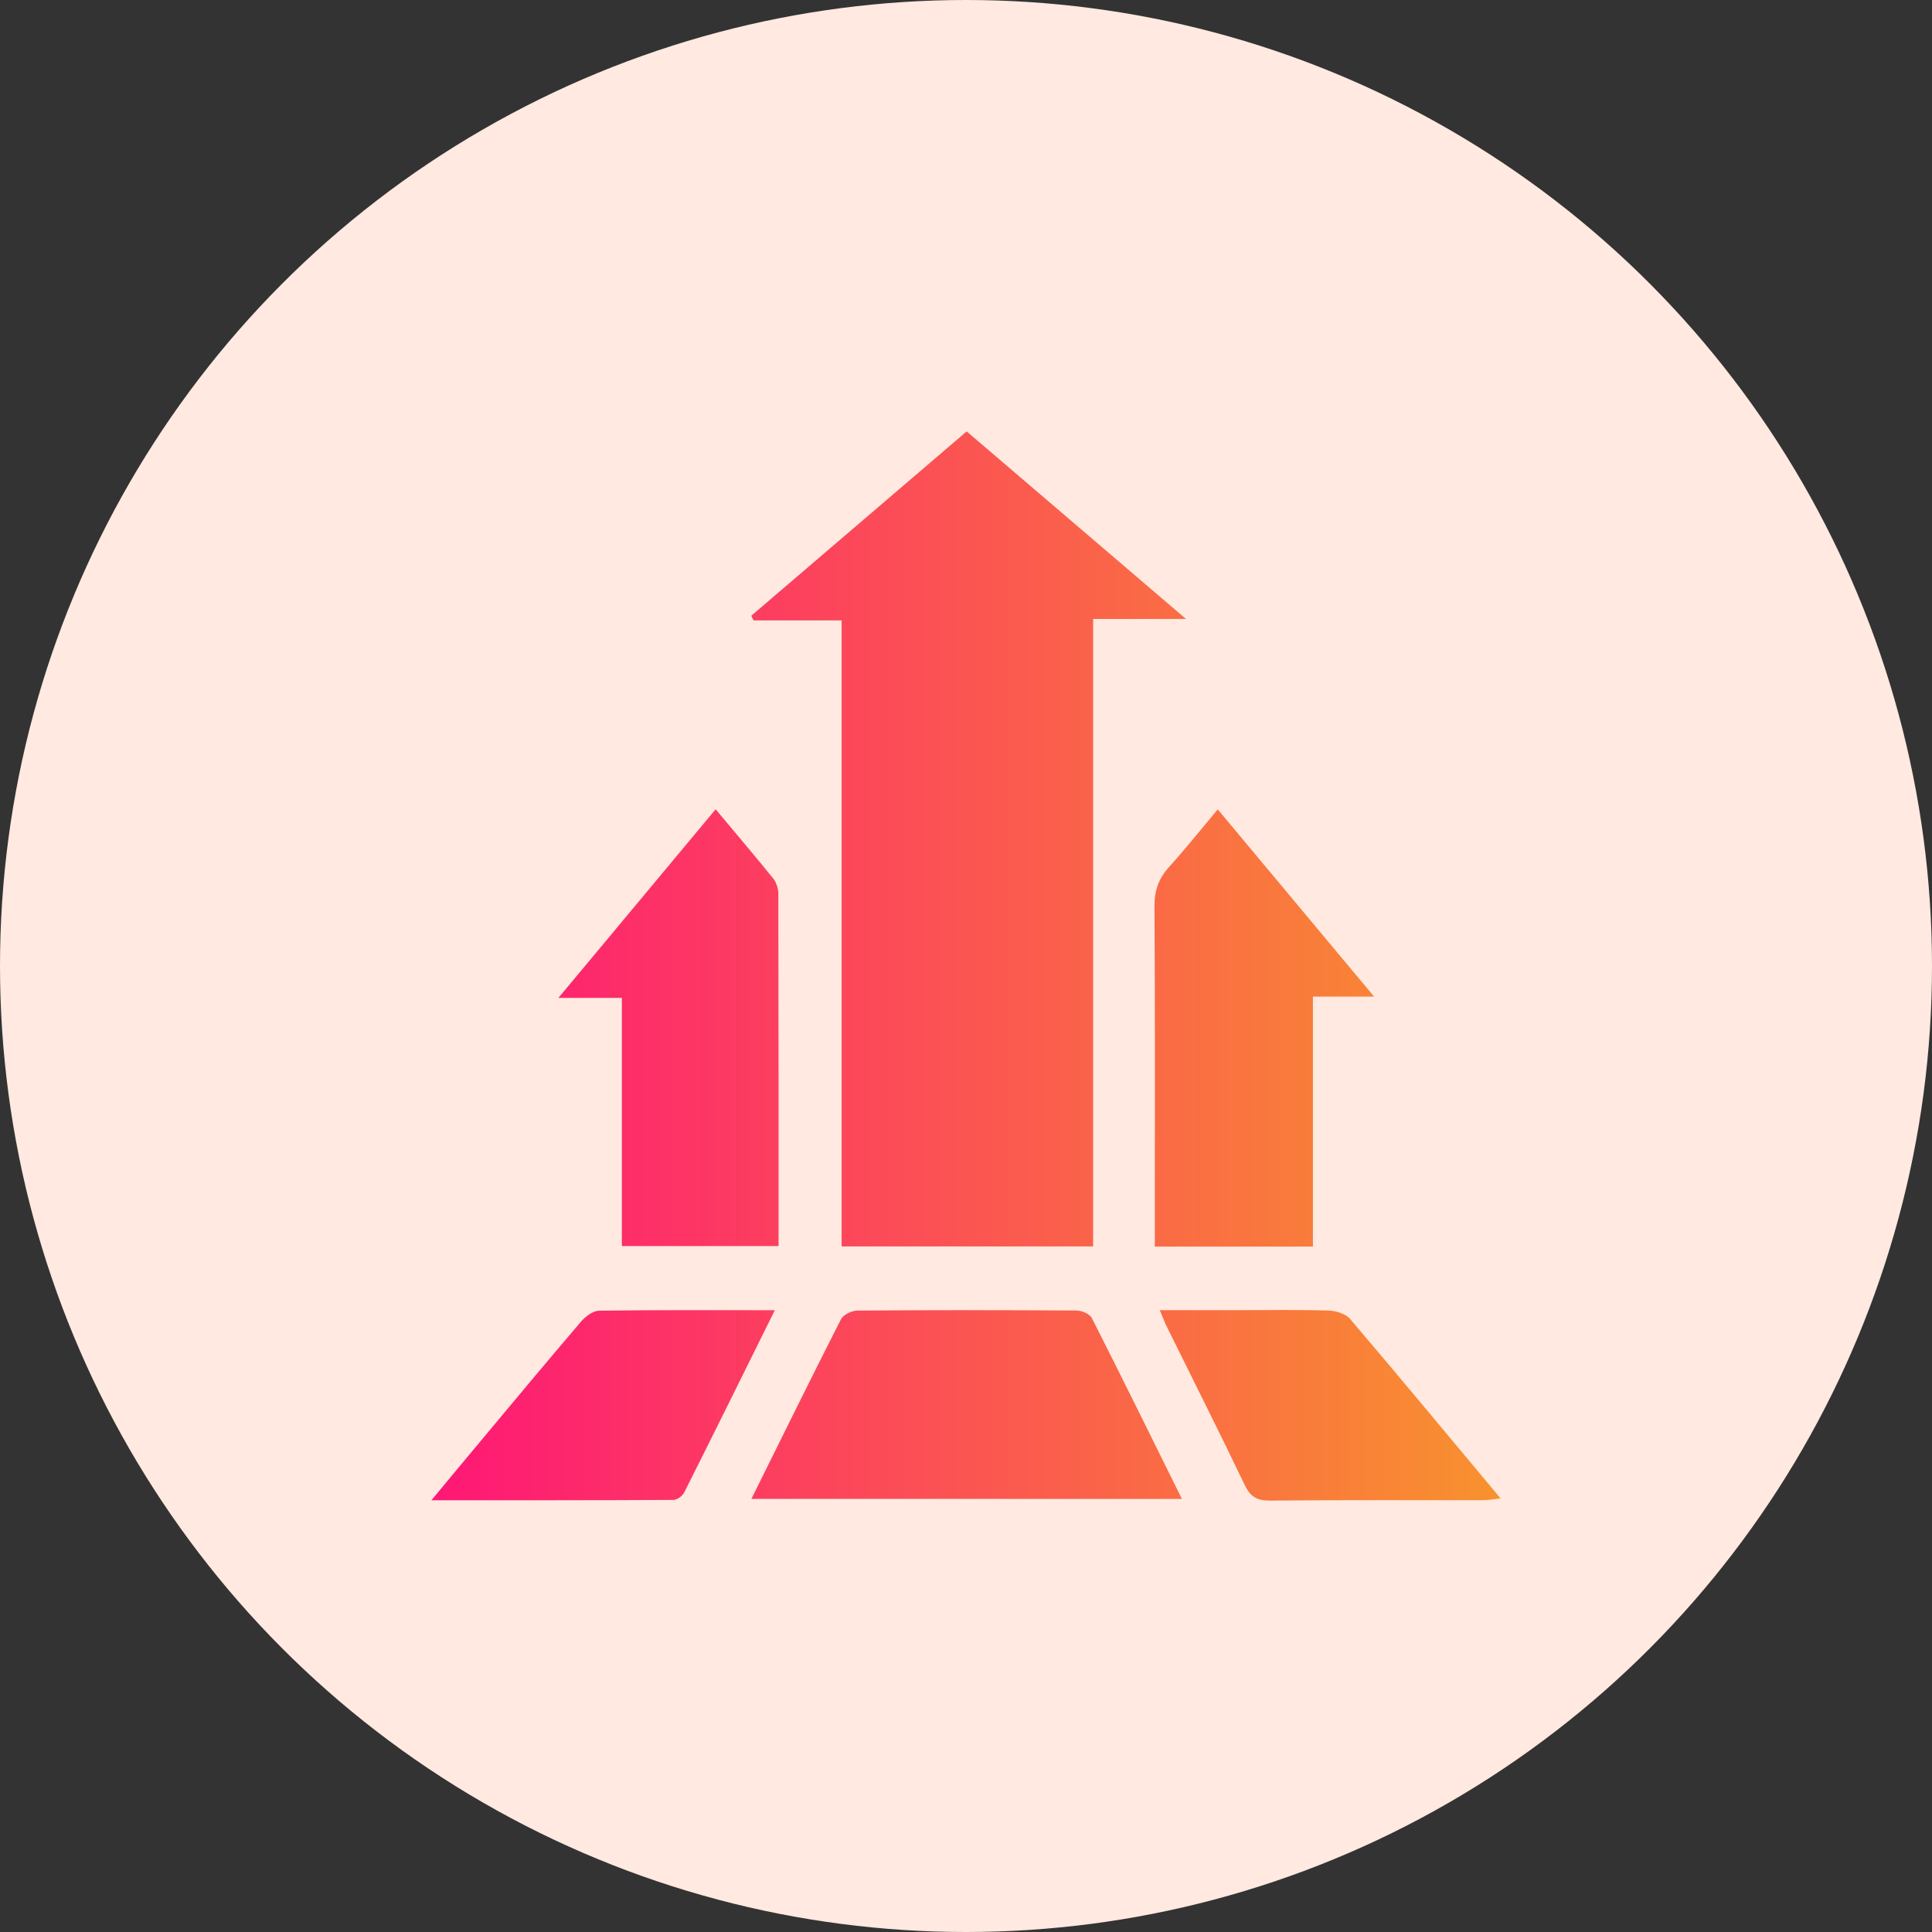
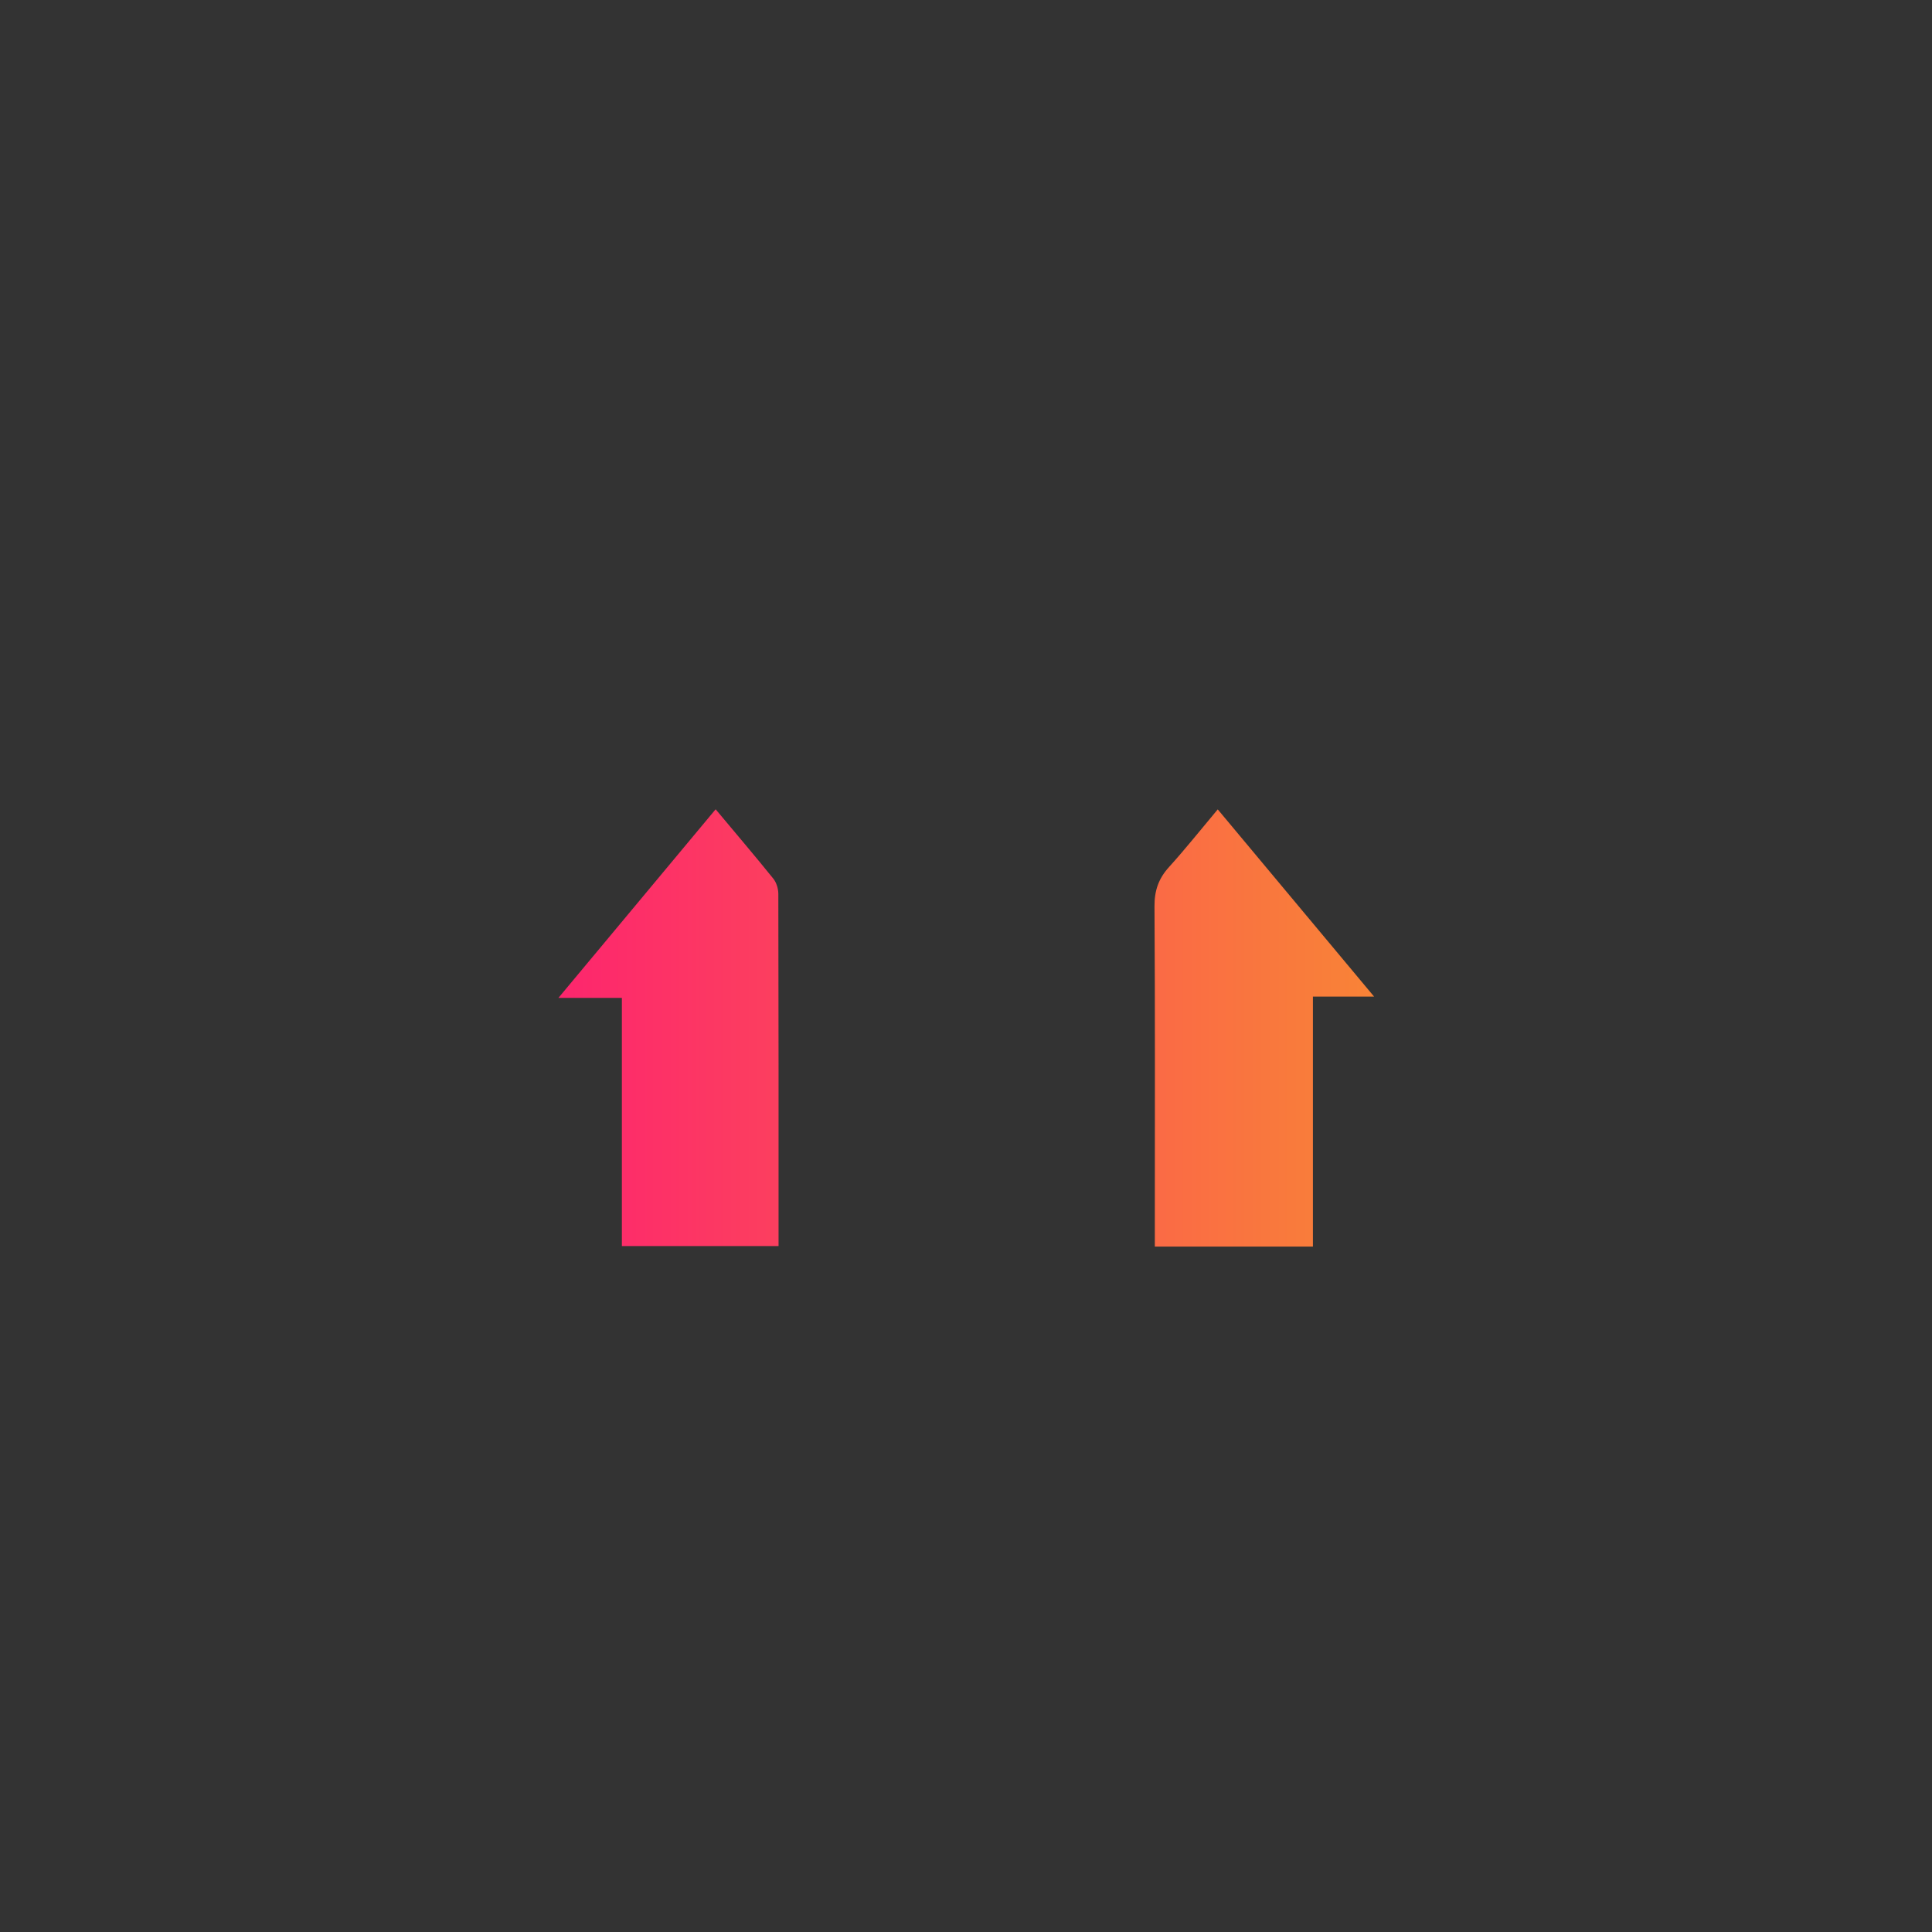
<svg xmlns="http://www.w3.org/2000/svg" width="103" height="103" viewBox="0 0 103 103" fill="none">
  <rect x="0" y="0" width="103" height="103" fill="#333333" stroke="none" />
-   <circle cx="51.5" cy="51.5" r="51.5" fill="#FFE9E0" />
-   <path d="M63.228 32.998C61.413 32.998 59.906 32.998 58.278 32.998C58.278 44.173 58.278 55.275 58.278 66.45C53.757 66.45 49.355 66.45 44.869 66.45C44.869 55.333 44.869 44.26 44.869 33.076C43.25 33.076 41.712 33.076 40.171 33.076C40.131 32.994 40.093 32.909 40.053 32.827C43.859 29.571 47.663 26.316 51.536 23C55.38 26.287 59.181 29.536 63.228 32.998Z" fill="url(#paint0_linear_1105_627)" />
-   <path d="M40.059 79.909C41.694 76.615 43.241 73.462 44.835 70.333C44.96 70.089 45.408 69.873 45.709 69.871C49.609 69.839 53.509 69.842 57.409 69.868C57.685 69.871 58.102 70.053 58.211 70.273C59.815 73.433 61.378 76.615 63.01 79.911C55.322 79.909 47.779 79.909 40.059 79.909Z" fill="url(#paint1_linear_1105_627)" />
  <path d="M38.153 43.145C39.246 44.454 40.253 45.635 41.228 46.844C41.395 47.053 41.493 47.378 41.495 47.649C41.511 53.878 41.507 60.108 41.507 66.43C38.728 66.43 36.008 66.43 33.154 66.43C33.154 62.053 33.154 57.696 33.154 53.199C32.046 53.199 31.067 53.199 29.772 53.199C32.661 49.73 35.352 46.503 38.153 43.145Z" fill="url(#paint2_linear_1105_627)" />
  <path d="M69.995 66.459C67.057 66.459 64.361 66.459 61.567 66.459C61.567 65.996 61.567 65.596 61.567 65.198C61.567 59.57 61.585 53.94 61.549 48.312C61.545 47.476 61.768 46.837 62.323 46.225C63.19 45.268 63.993 44.256 64.921 43.15C67.688 46.463 70.397 49.705 73.257 53.132C72.06 53.132 71.11 53.132 69.995 53.132C69.995 57.609 69.995 61.986 69.995 66.459Z" fill="url(#paint3_linear_1105_627)" />
-   <path d="M41.308 69.85C39.633 73.233 38.064 76.41 36.472 79.577C36.378 79.762 36.093 79.964 35.897 79.964C31.678 79.987 27.462 79.982 23 79.982C23.87 78.934 24.59 78.062 25.317 77.194C27.194 74.946 29.067 72.694 30.969 70.467C31.207 70.189 31.611 69.882 31.941 69.877C34.978 69.833 38.019 69.85 41.308 69.85Z" fill="url(#paint4_linear_1105_627)" />
-   <path d="M61.832 69.848C63.282 69.848 64.602 69.848 65.922 69.848C67.556 69.848 69.188 69.819 70.82 69.868C71.215 69.879 71.737 70.035 71.975 70.316C74.642 73.444 77.264 76.609 80 79.884C79.605 79.926 79.338 79.98 79.07 79.98C75.284 79.984 71.498 79.966 67.712 80C67.025 80.007 66.664 79.808 66.363 79.177C65.005 76.339 63.587 73.531 62.196 70.709C62.087 70.489 62.002 70.253 61.832 69.848Z" fill="url(#paint5_linear_1105_627)" />
  <defs>
    <linearGradient id="paint0_linear_1105_627" x1="23" y1="51.5" x2="80" y2="51.5" gradientUnits="userSpaceOnUse">
      <stop stop-color="#FE1776" />
      <stop offset="1" stop-color="#F8922E" />
    </linearGradient>
    <linearGradient id="paint1_linear_1105_627" x1="23" y1="51.5" x2="80" y2="51.5" gradientUnits="userSpaceOnUse">
      <stop stop-color="#FE1776" />
      <stop offset="1" stop-color="#F8922E" />
    </linearGradient>
    <linearGradient id="paint2_linear_1105_627" x1="23" y1="51.5" x2="80" y2="51.5" gradientUnits="userSpaceOnUse">
      <stop stop-color="#FE1776" />
      <stop offset="1" stop-color="#F8922E" />
    </linearGradient>
    <linearGradient id="paint3_linear_1105_627" x1="23" y1="51.5" x2="80" y2="51.5" gradientUnits="userSpaceOnUse">
      <stop stop-color="#FE1776" />
      <stop offset="1" stop-color="#F8922E" />
    </linearGradient>
    <linearGradient id="paint4_linear_1105_627" x1="23" y1="51.5" x2="80" y2="51.5" gradientUnits="userSpaceOnUse">
      <stop stop-color="#FE1776" />
      <stop offset="1" stop-color="#F8922E" />
    </linearGradient>
    <linearGradient id="paint5_linear_1105_627" x1="23" y1="51.5" x2="80" y2="51.5" gradientUnits="userSpaceOnUse">
      <stop stop-color="#FE1776" />
      <stop offset="1" stop-color="#F8922E" />
    </linearGradient>
  </defs>
</svg>